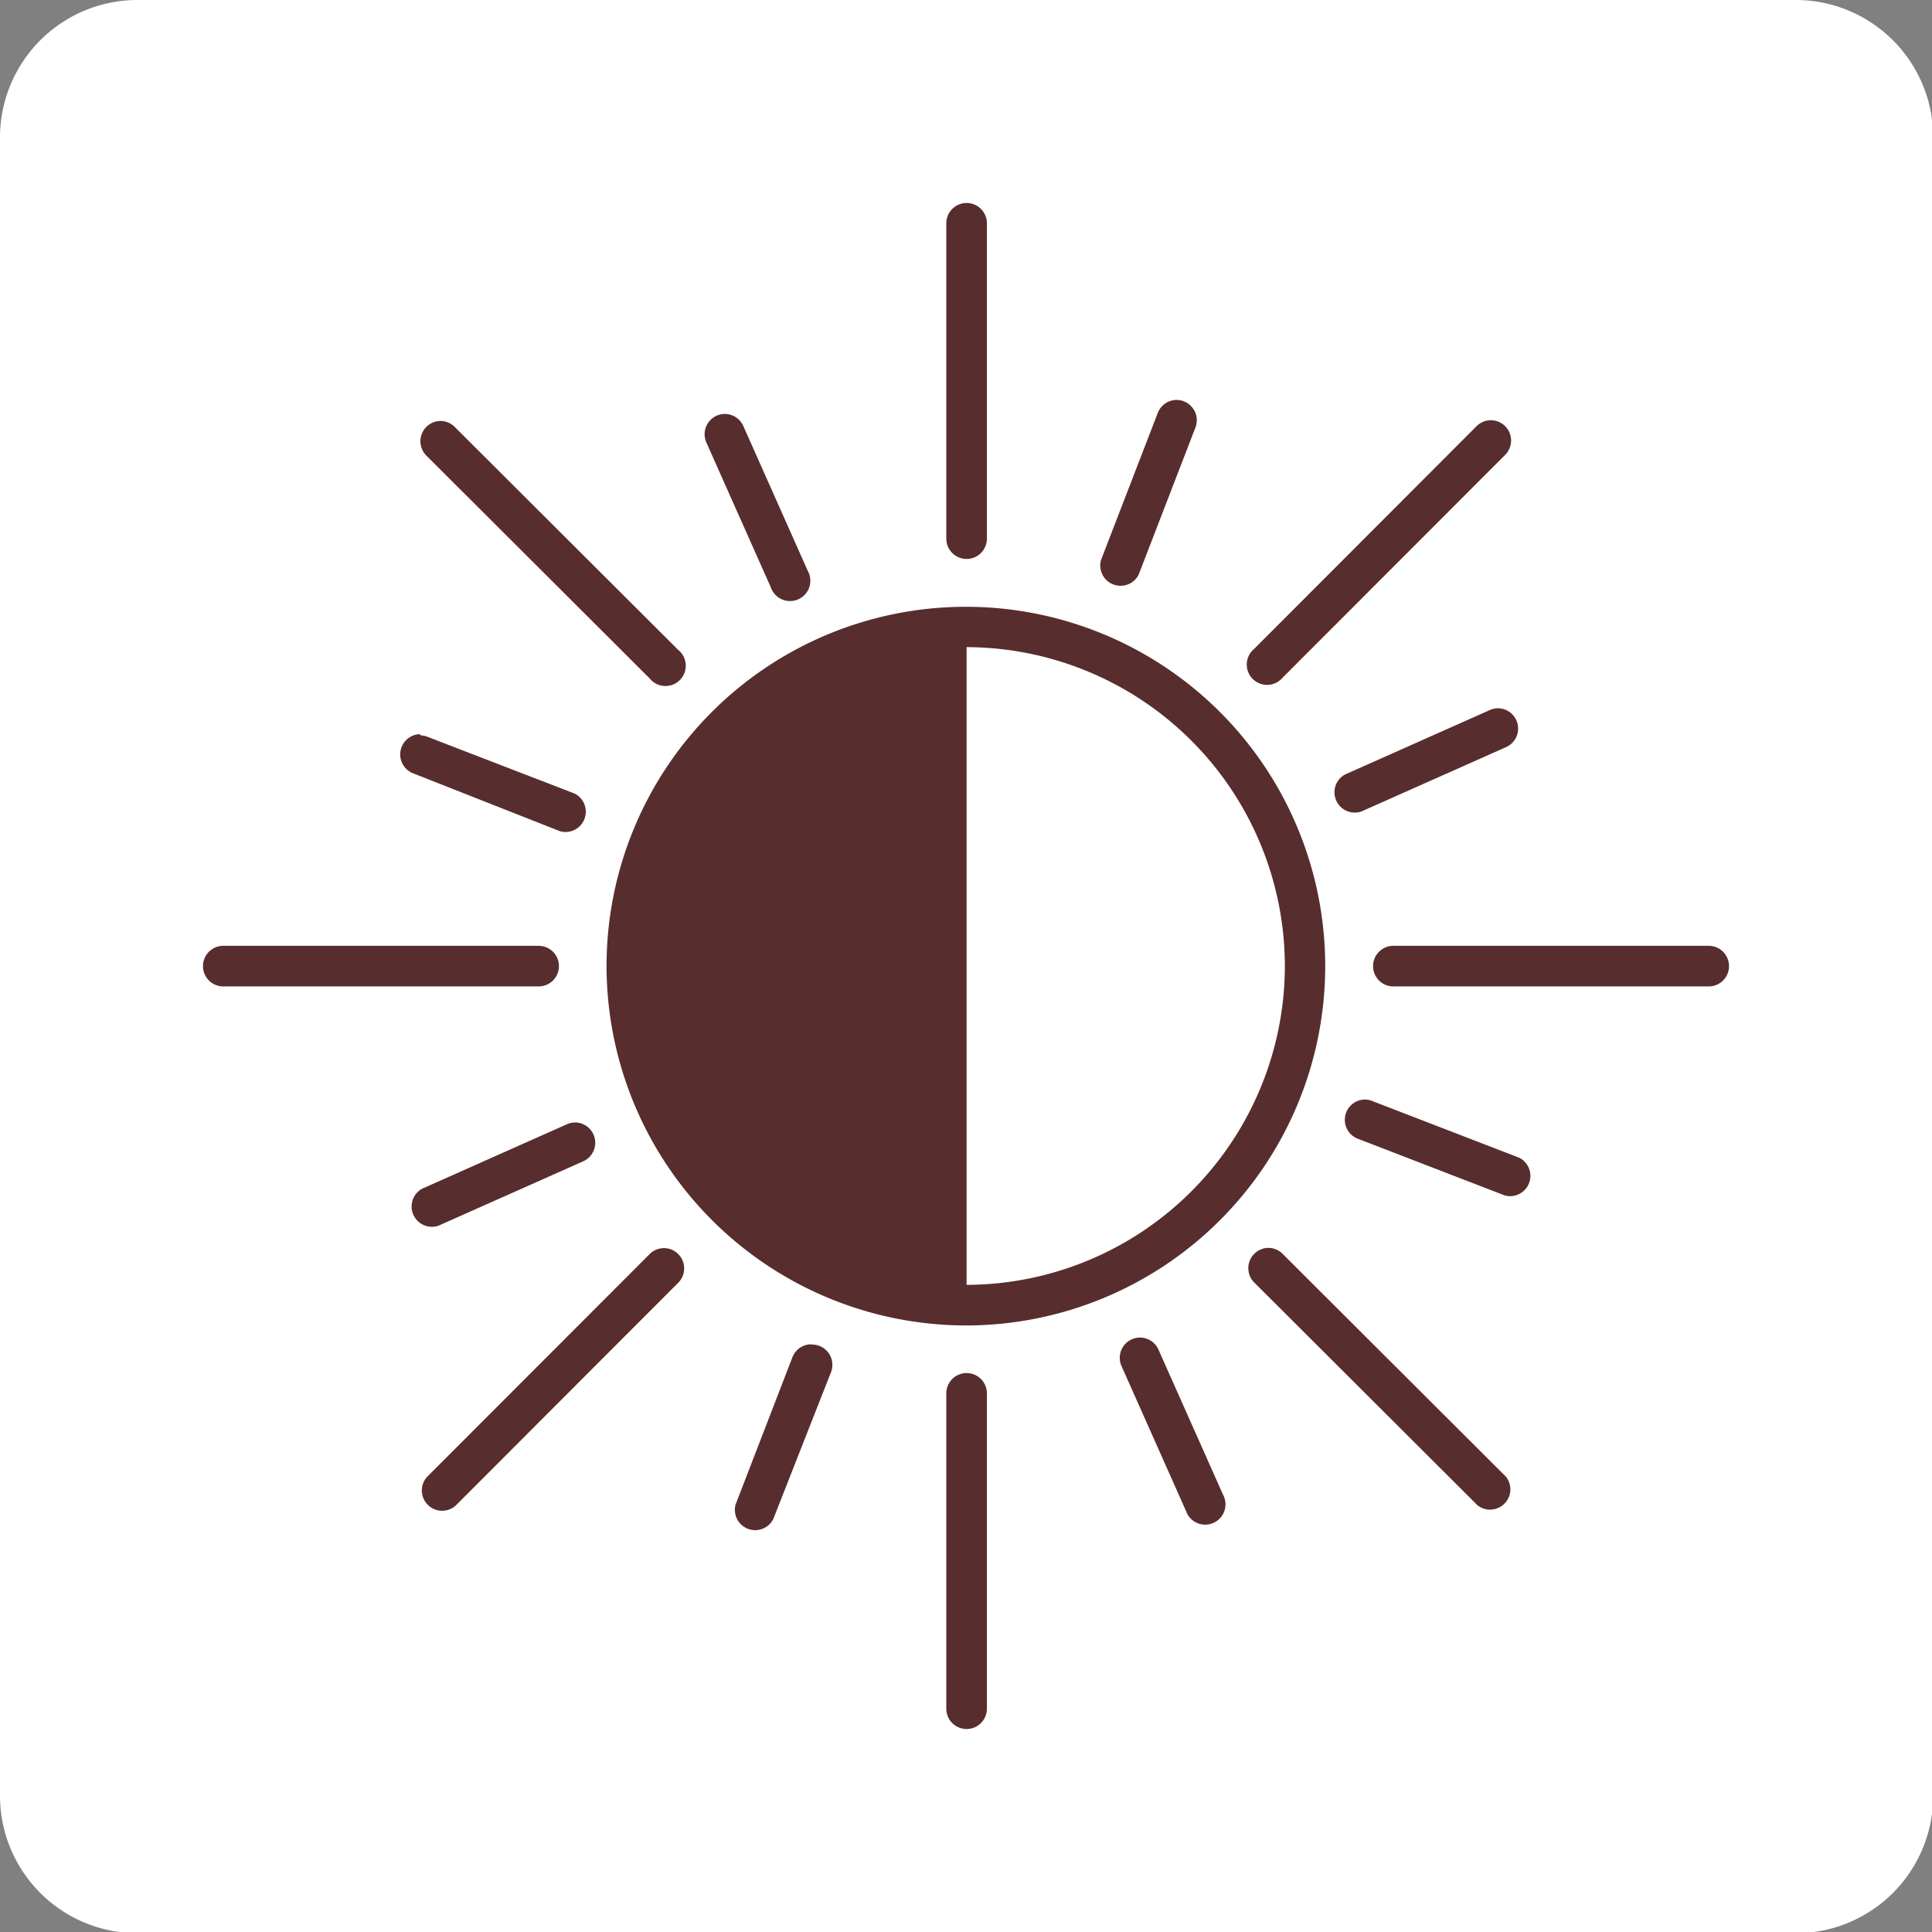
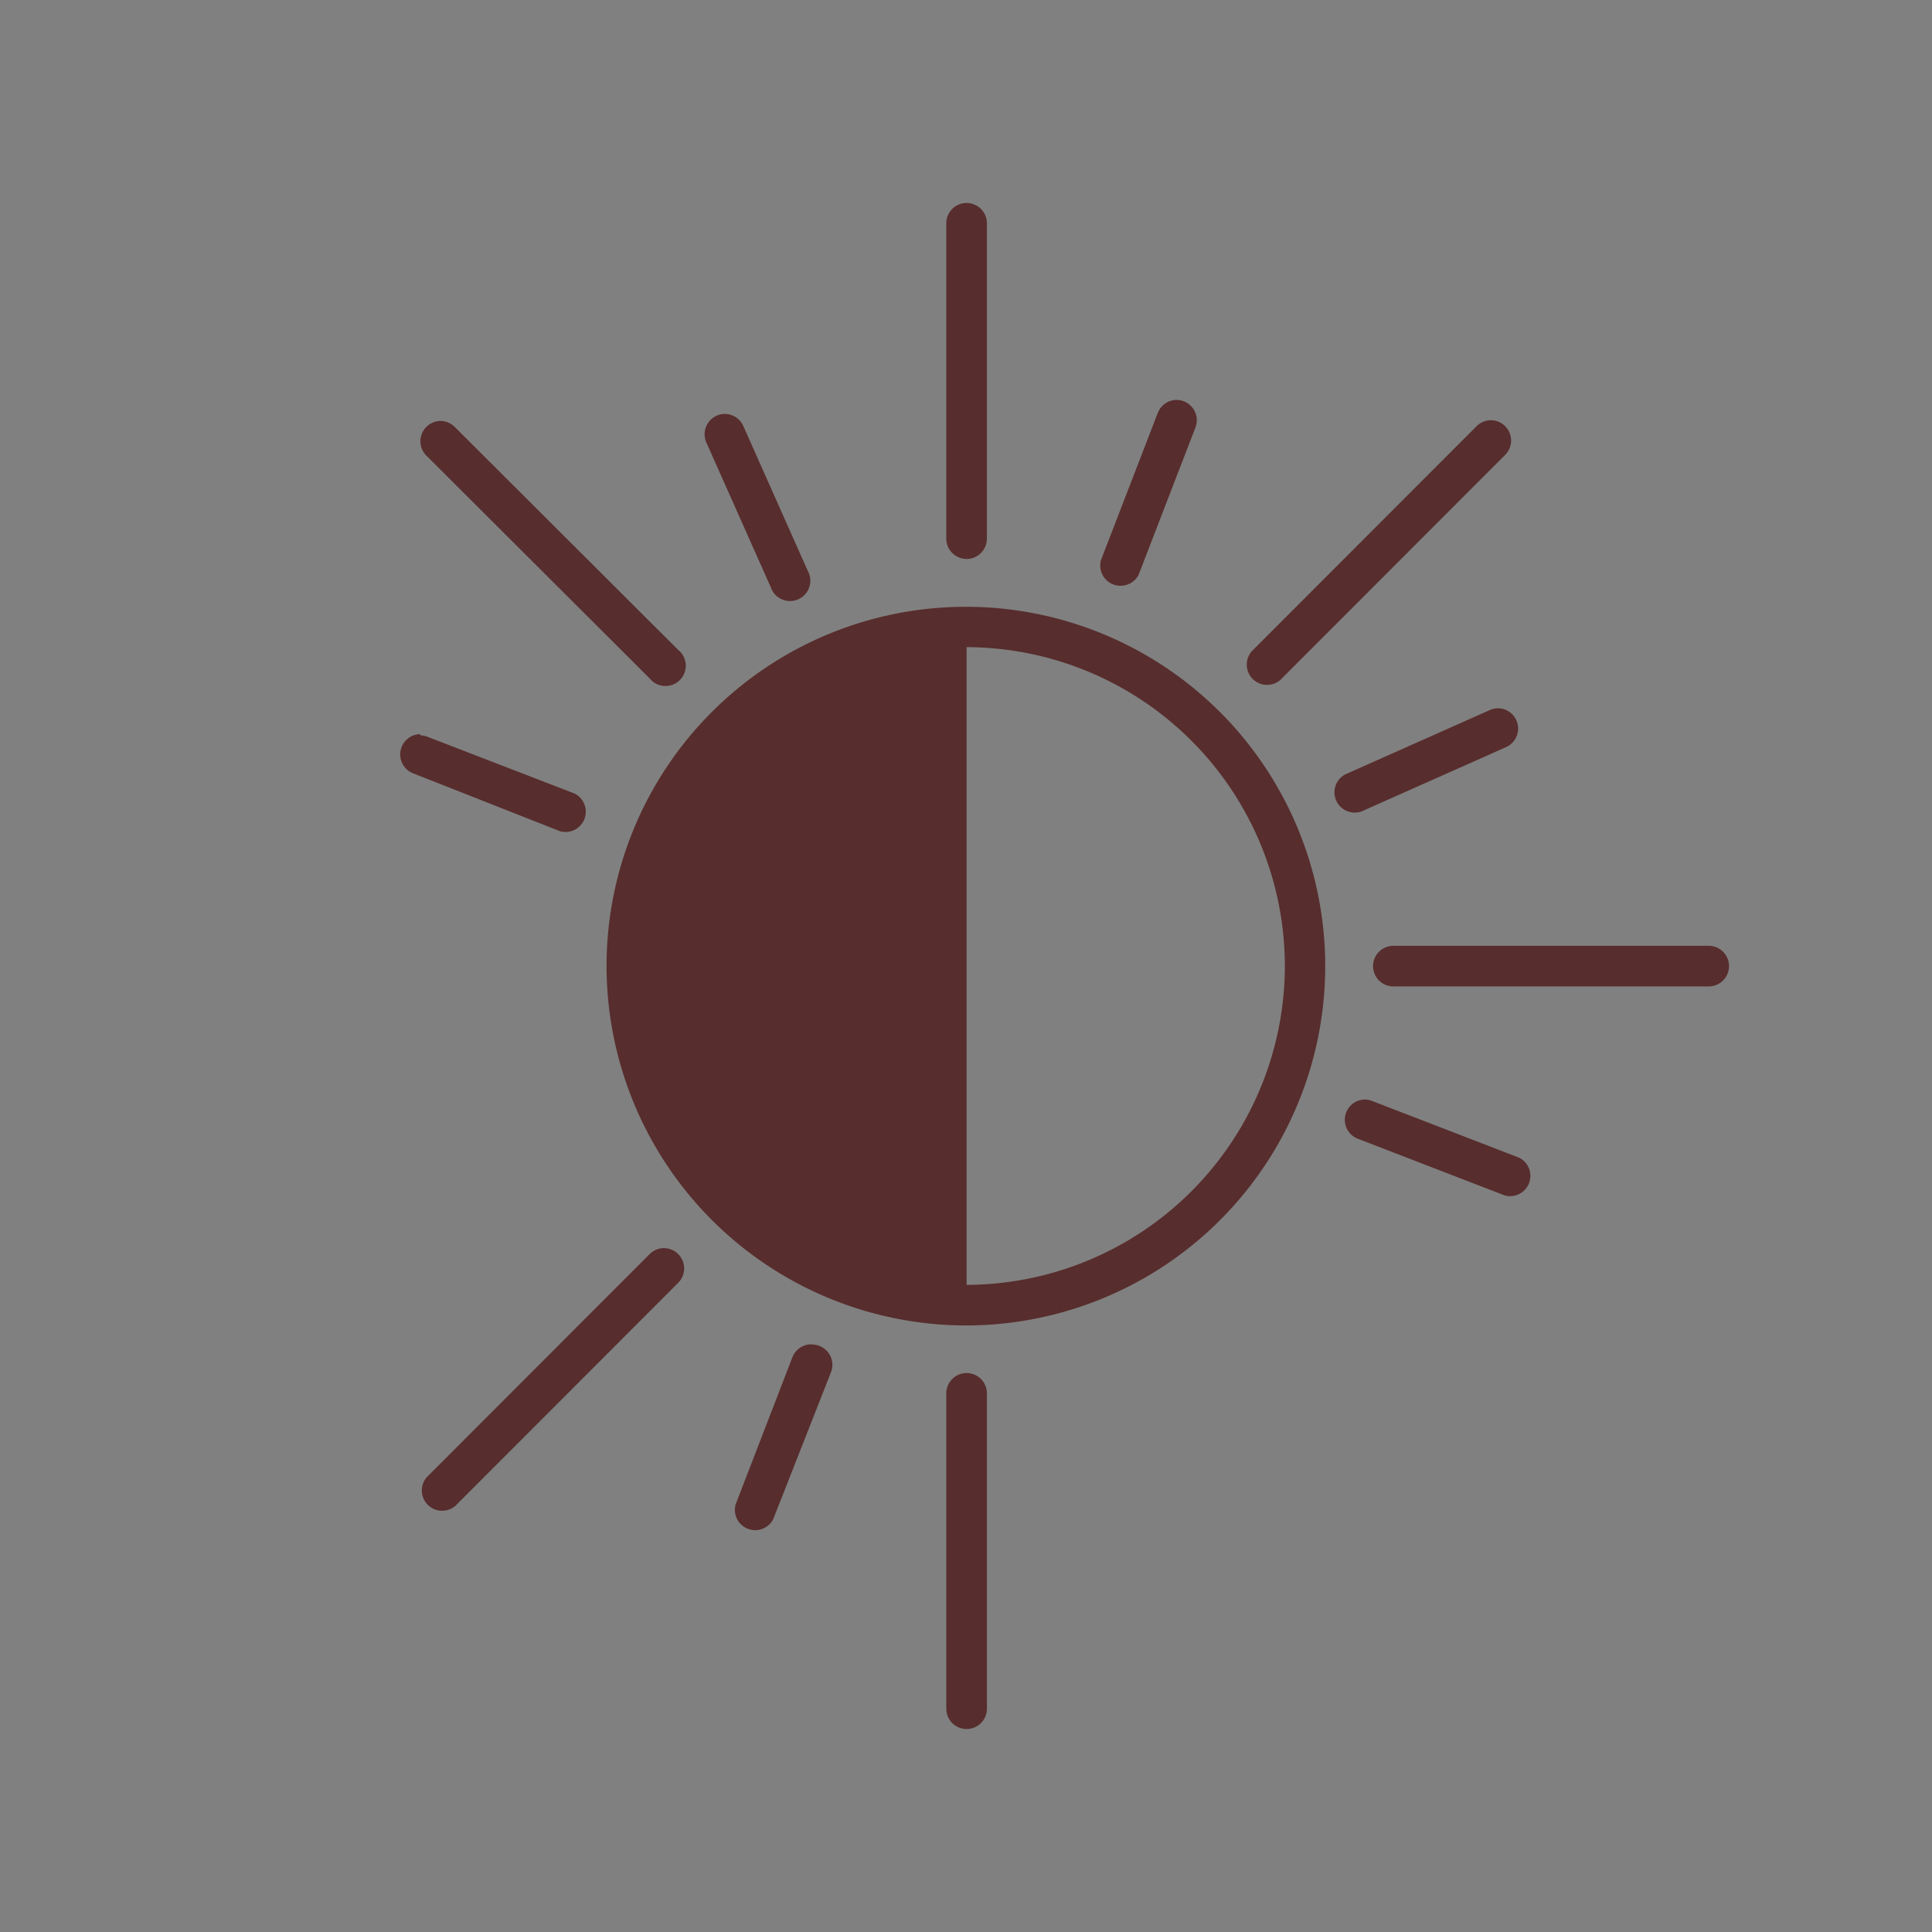
<svg xmlns="http://www.w3.org/2000/svg" viewBox="0 0 79.95 79.95">
  <rect x="0" y="0" width="79.95" height="79.95" fill="#808080" stroke="none" />
  <defs>
    <style>.cls-1{fill:#fff;}.cls-2{fill:#582d2d;}</style>
  </defs>
  <title>Asset 2</title>
  <g id="Layer_2" data-name="Layer 2">
    <g id="Layer_1-2" data-name="Layer 1">
-       <path class="cls-1" d="M74.28,80H5.67A5.69,5.69,0,0,1,0,74.28V5.67A5.69,5.69,0,0,1,5.67,0H74.28A5.69,5.69,0,0,1,80,5.67V74.28A5.69,5.69,0,0,1,74.28,80" />
      <path class="cls-2" d="M40,56.82a.84.84,0,0,1,.84.84V70.71a.84.84,0,1,1-1.68,0V57.66a.84.84,0,0,1,.84-.84" />
      <path class="cls-2" d="M40,8.4a.84.84,0,0,1,.84.84V22.29a.84.84,0,1,1-1.68,0V9.24A.84.84,0,0,1,40,8.4" />
-       <path class="cls-2" d="M9.24,39.14H22.29a.84.84,0,1,1,0,1.68H9.24a.84.84,0,0,1,0-1.68" />
      <path class="cls-2" d="M57.66,39.14H70.71a.84.84,0,1,1,0,1.68H57.66a.84.84,0,0,1,0-1.68" />
-       <path class="cls-2" d="M52.49,51.64a.84.84,0,0,1,.59.25l9.24,9.22a.84.84,0,0,1-1.18,1.18L51.9,53.07a.84.84,0,0,1,.59-1.43" />
      <path class="cls-2" d="M18.23,17.42a.84.84,0,0,1,.59.25l9.24,9.22a.84.84,0,1,1-1.18,1.18l-9.24-9.22a.84.84,0,0,1,.59-1.43" />
      <path class="cls-2" d="M27.48,51.65a.84.84,0,0,1,.59,1.43l-9.22,9.23a.84.84,0,0,1-1.19-1.18l9.22-9.23a.84.84,0,0,1,.59-.25" />
      <path class="cls-2" d="M61.7,17.39a.84.84,0,0,1,.59,1.43l-9.22,9.23a.84.84,0,1,1-1.19-1.18l9.22-9.23a.84.84,0,0,1,.59-.25" />
      <path class="cls-2" d="M56.48,45.5a.83.83,0,0,1,.3.06l6.09,2.35a.84.84,0,0,1-.6,1.56l-6.09-2.35a.84.84,0,0,1,.3-1.62" />
      <path class="cls-2" d="M17.39,30.43a.83.83,0,0,1,.3.06l6.09,2.35a.84.84,0,0,1-.6,1.56L17.09,32a.84.84,0,0,1,.3-1.62" />
      <path class="cls-2" d="M33.61,55.64a.84.84,0,0,1,.78,1.14L32,62.86a.84.84,0,0,1-1.56-.6l2.35-6.09a.84.84,0,0,1,.78-.54" />
      <path class="cls-2" d="M48.69,16.55a.84.84,0,0,1,.78,1.14l-2.35,6.09a.84.84,0,0,1-1.56-.6l2.35-6.09a.84.84,0,0,1,.78-.54" />
-       <path class="cls-2" d="M47.18,55.35a.84.84,0,0,1,.76.5l2.67,6a.84.84,0,1,1-1.53.68l-2.67-6a.84.84,0,0,1,.76-1.18" />
      <path class="cls-2" d="M30,17.13a.84.84,0,0,1,.76.5l2.67,6a.84.84,0,1,1-1.53.68l-2.67-6A.84.84,0,0,1,30,17.13" />
-       <path class="cls-2" d="M23.81,46.45a.84.84,0,0,1,.34,1.6l-6,2.67a.84.84,0,0,1-.68-1.53l6-2.67a.83.83,0,0,1,.34-.07" />
      <path class="cls-2" d="M62,29.31a.84.84,0,0,1,.34,1.6l-6,2.67a.84.84,0,0,1-.68-1.53l6-2.67a.83.83,0,0,1,.34-.07" />
      <path class="cls-2" d="M40,54.85A14.87,14.87,0,1,0,25.1,40,14.89,14.89,0,0,0,40,54.85M53.17,40A13.21,13.21,0,0,1,40,53.17V26.78A13.21,13.21,0,0,1,53.17,40" />
    </g>
  </g>
</svg>